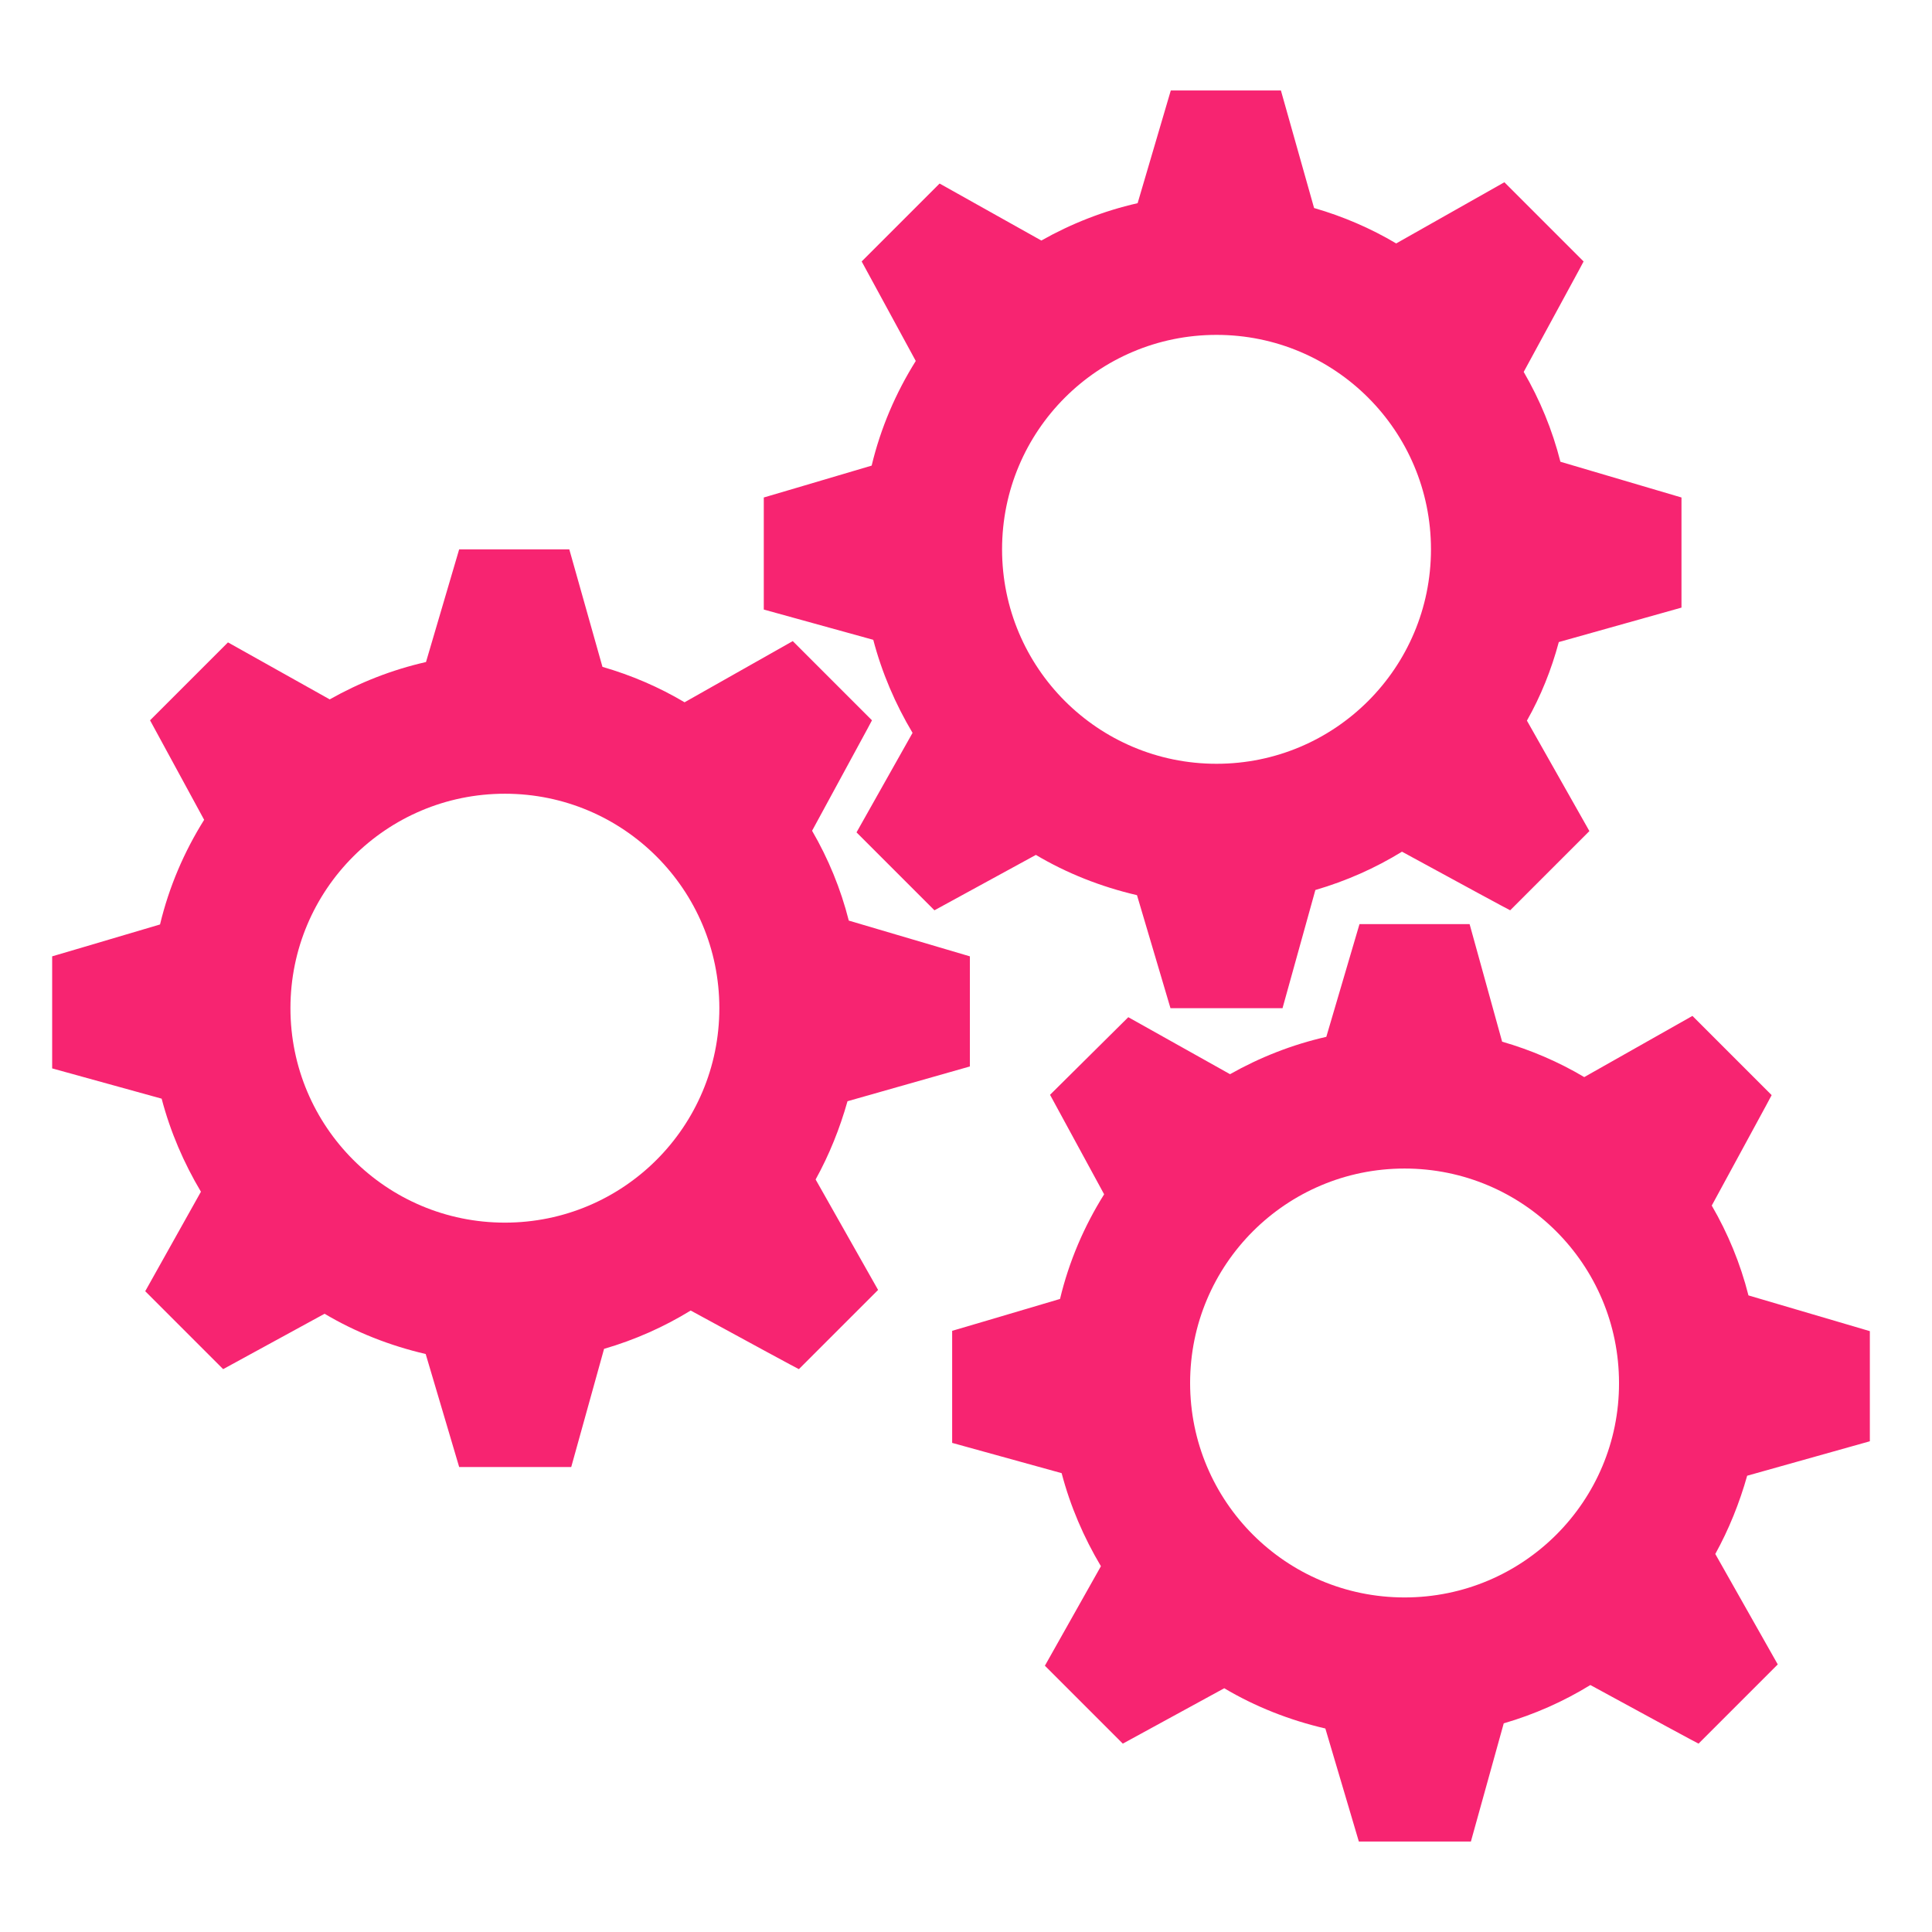
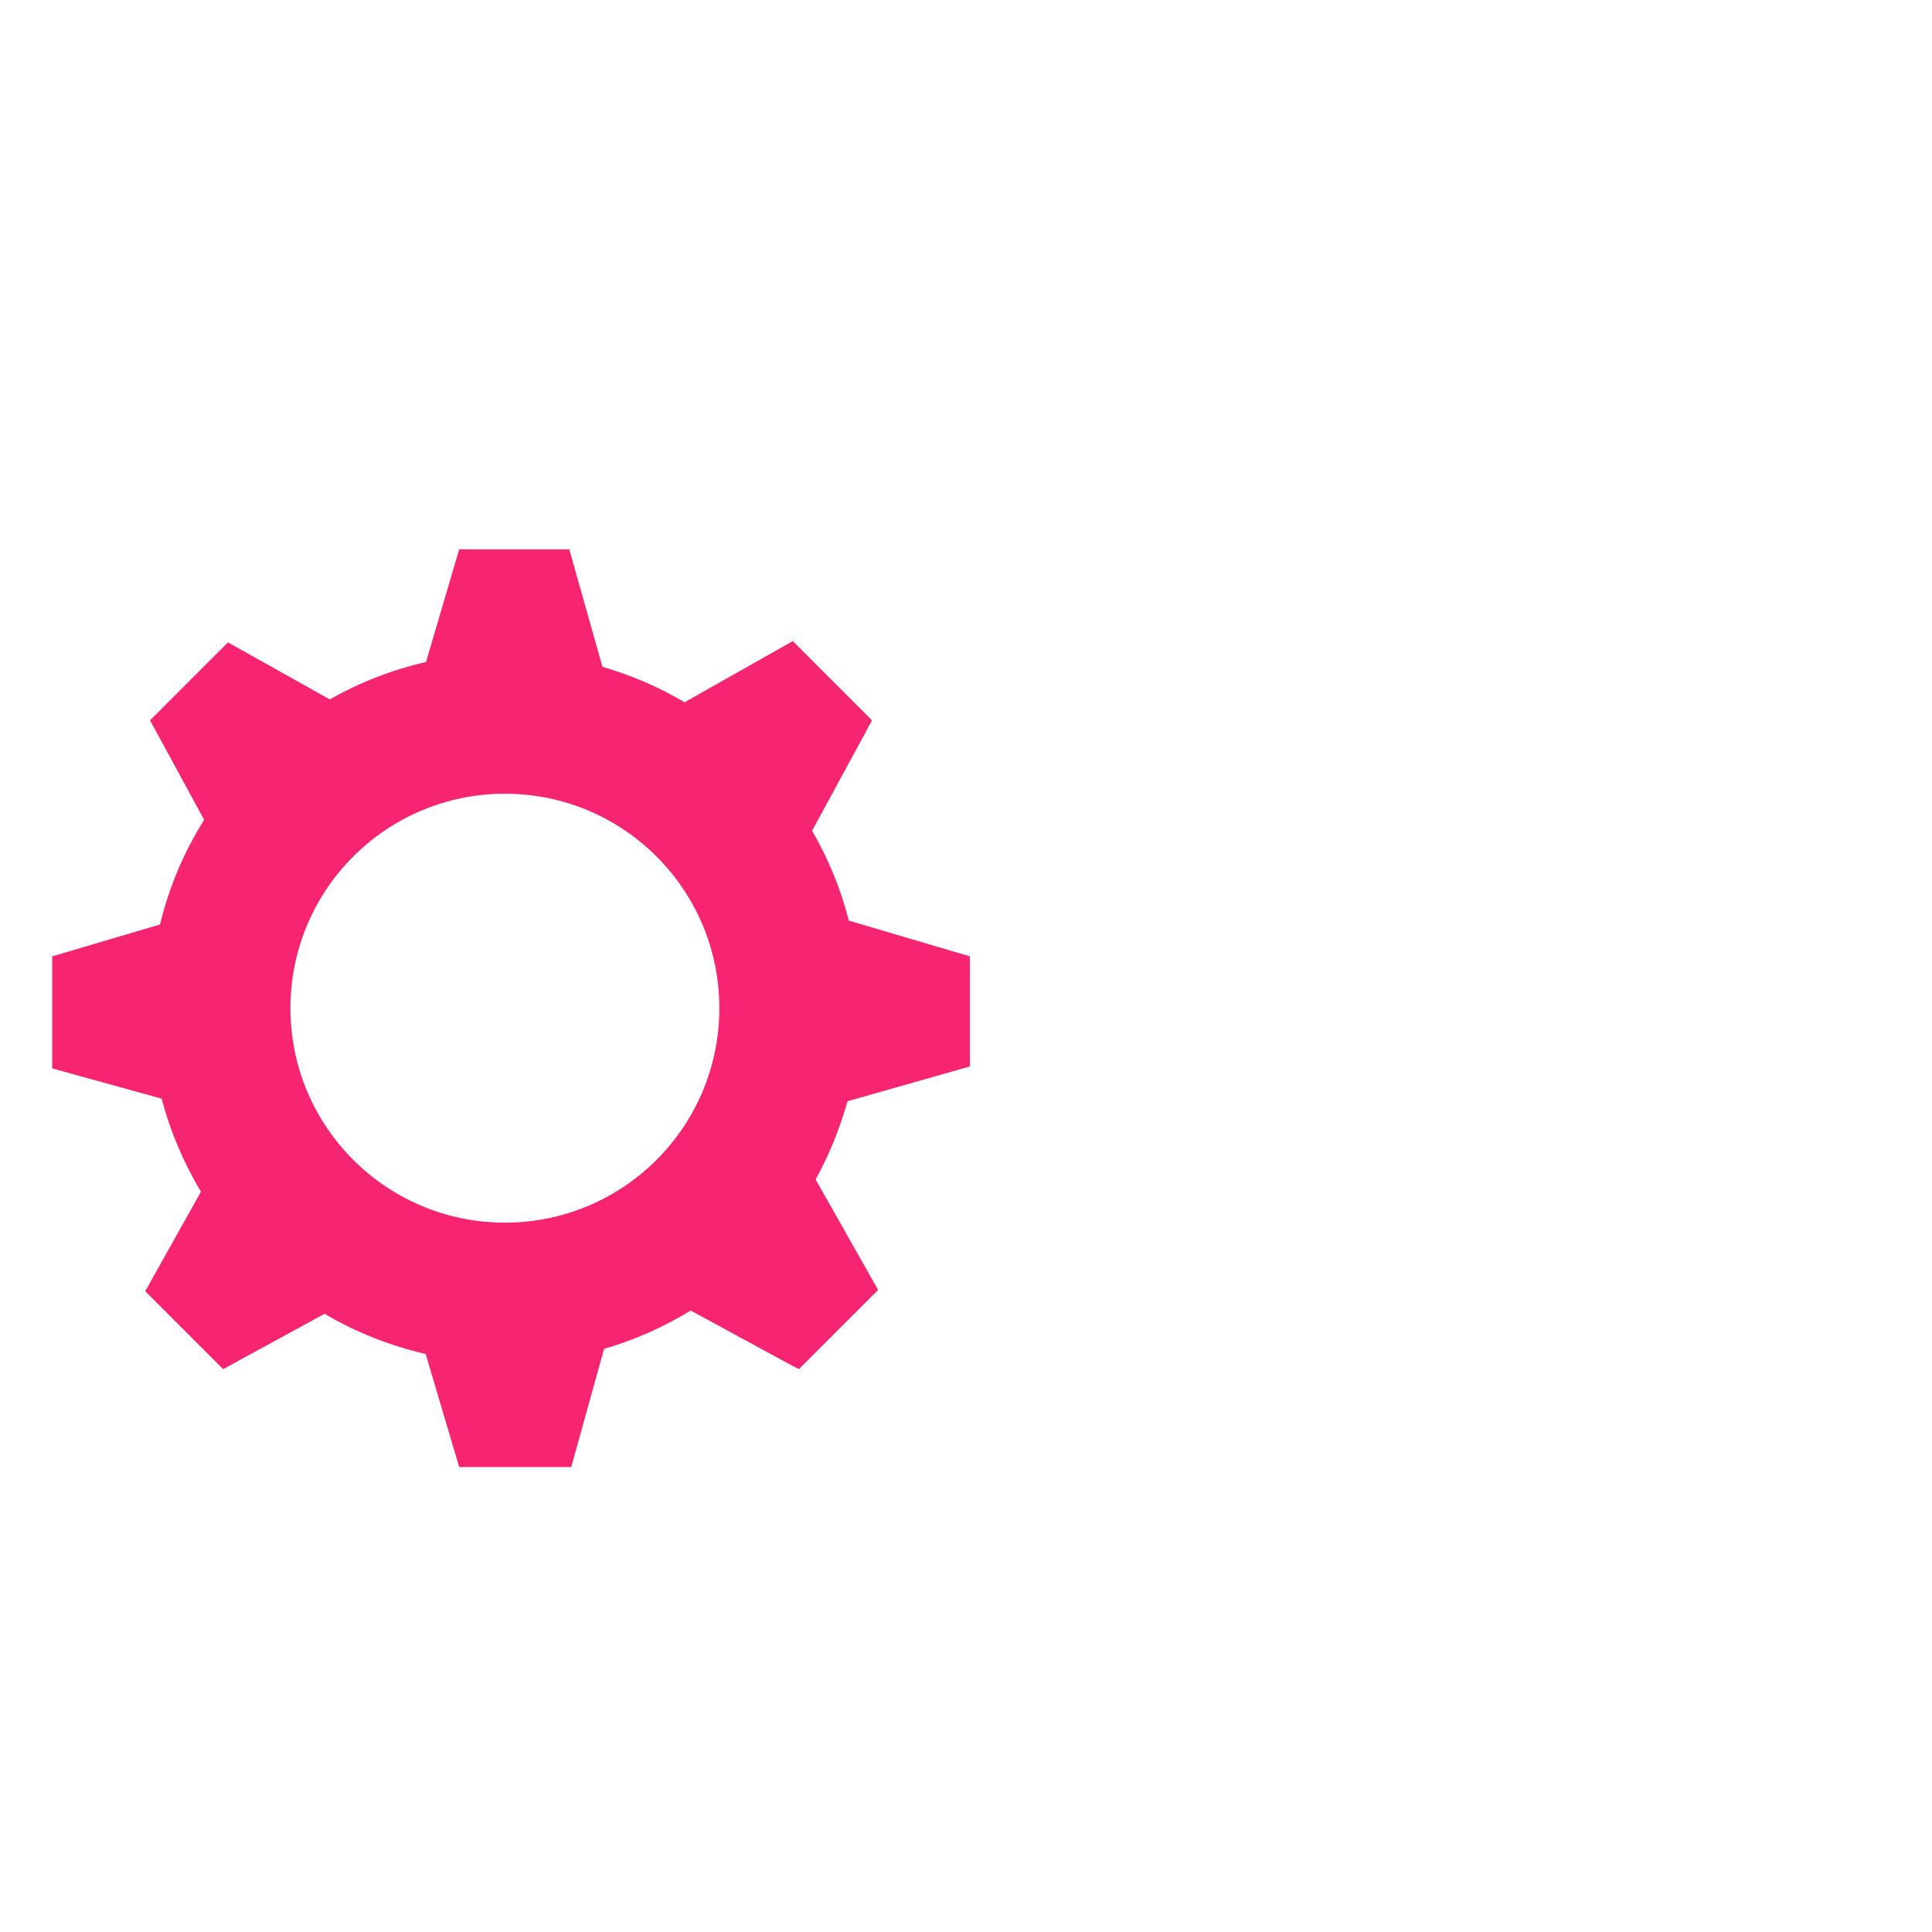
<svg xmlns="http://www.w3.org/2000/svg" version="1.1" id="Layer_1" x="0px" y="0px" viewBox="0 0 600 600" style="enable-background:new 0 0 600 600;" xml:space="preserve">
  <style type="text/css">
	.st0{fill:#F72471;}
	.st1{fill:none;stroke:#F72471;stroke-width:15.583;stroke-linecap:round;stroke-linejoin:round;stroke-miterlimit:10;}
</style>
  <path class="st0" d="M301.2,331.2V297l-37.6-11.1c-2.5-9.9-6.4-19.3-11.4-27.9c10.4-19.2,18.4-33.8,18.6-34.3l-24.6-24.6l-33.6,19  c-7.9-4.7-16.5-8.4-25.5-11l-10.3-36.5h-34.2l-10.3,35c-10.6,2.4-20.7,6.4-29.9,11.6l-31.6-17.7l-24.2,24.2l16.8,30.9  c-6.2,9.9-10.9,20.8-13.7,32.5c-19,5.6-33,9.8-33.5,9.9v34.8l34,9.4c2.7,10.3,6.9,20,12.2,28.9L45.1,401l24.2,24.2l31.5-17.2  c9.6,5.7,20.2,9.9,31.4,12.5c5.9,19.8,10.2,34.5,10.4,35.1h34.8l10.2-36.7c9.6-2.8,18.6-6.8,26.9-11.9c18.9,10.3,33.1,18,33.6,18.2  l24.6-24.6l-19.4-34.3c4.2-7.6,7.5-15.8,9.9-24.3L301.2,331.2z M156.8,379.7c-36.8,0-66.6-29.8-66.6-66.6  c0-36.8,29.8-66.6,66.6-66.6s66.6,29.8,66.6,66.6C223.4,349.9,193.6,379.7,156.8,379.7z" />
-   <path class="st0" d="M484.1,199.4l38.1-10.7v-34.2l-37.6-11.1c-2.5-9.9-6.4-19.3-11.4-27.9c10.4-19.2,18.4-33.8,18.6-34.3  l-24.6-24.6l-33.6,19c-7.9-4.7-16.5-8.4-25.5-11l-10.3-36.5h-34.2l-10.3,35c-10.6,2.4-20.7,6.4-29.9,11.6L291.8,57l-24.2,24.2  l16.8,30.9c-6.2,9.9-10.9,20.8-13.7,32.5c-19,5.6-33,9.8-33.5,9.9v34.8l34,9.4c2.7,10.3,6.9,20,12.2,28.9l-17.4,30.9l24.2,24.2  l31.5-17.2c9.6,5.7,20.2,9.9,31.4,12.5c5.9,19.8,10.2,34.5,10.4,35.1h34.8l10.2-36.7c9.6-2.8,18.6-6.8,26.9-11.9  c18.9,10.3,33.1,18,33.6,18.2l24.6-24.6l-19.4-34.3C478.5,216.2,481.8,208,484.1,199.4 M377.8,237.2c-36.8,0-66.6-29.8-66.6-66.6  c0-36.8,29.8-66.6,66.6-66.6s66.6,29.8,66.6,66.6C444.4,207.4,414.6,237.2,377.8,237.2z" />
-   <path class="st0" d="M580.7,447.6v-34.2L543,402.3c-2.5-9.9-6.4-19.3-11.4-27.9c10.4-19.2,18.4-33.8,18.6-34.3l-24.6-24.6l-33.6,19  c-7.9-4.7-16.5-8.4-25.5-11L456.4,287h-34.2l-10.3,35c-10.6,2.4-20.7,6.4-29.9,11.6l-31.6-17.7L326.1,340l16.8,30.9  c-6.2,9.9-10.9,20.8-13.7,32.5c-19,5.6-33,9.8-33.5,9.9v34.8l34,9.4c2.7,10.3,6.9,20,12.2,28.9l-17.4,30.9l24.2,24.2l31.5-17.2  c9.6,5.7,20.2,9.9,31.4,12.5c5.9,19.8,10.2,34.5,10.4,35.1h34.8l10.2-36.7c9.6-2.8,18.6-6.8,26.9-11.9c18.9,10.3,33.1,18,33.6,18.2  l24.6-24.6l-19.4-34.3c4.2-7.6,7.5-15.8,9.9-24.3L580.7,447.6z M436.2,496.1c-36.8,0-66.6-29.8-66.6-66.6  c0-36.8,29.8-66.6,66.6-66.6s66.6,29.8,66.6,66.6C502.9,466.2,473.1,496.1,436.2,496.1z" />
</svg>